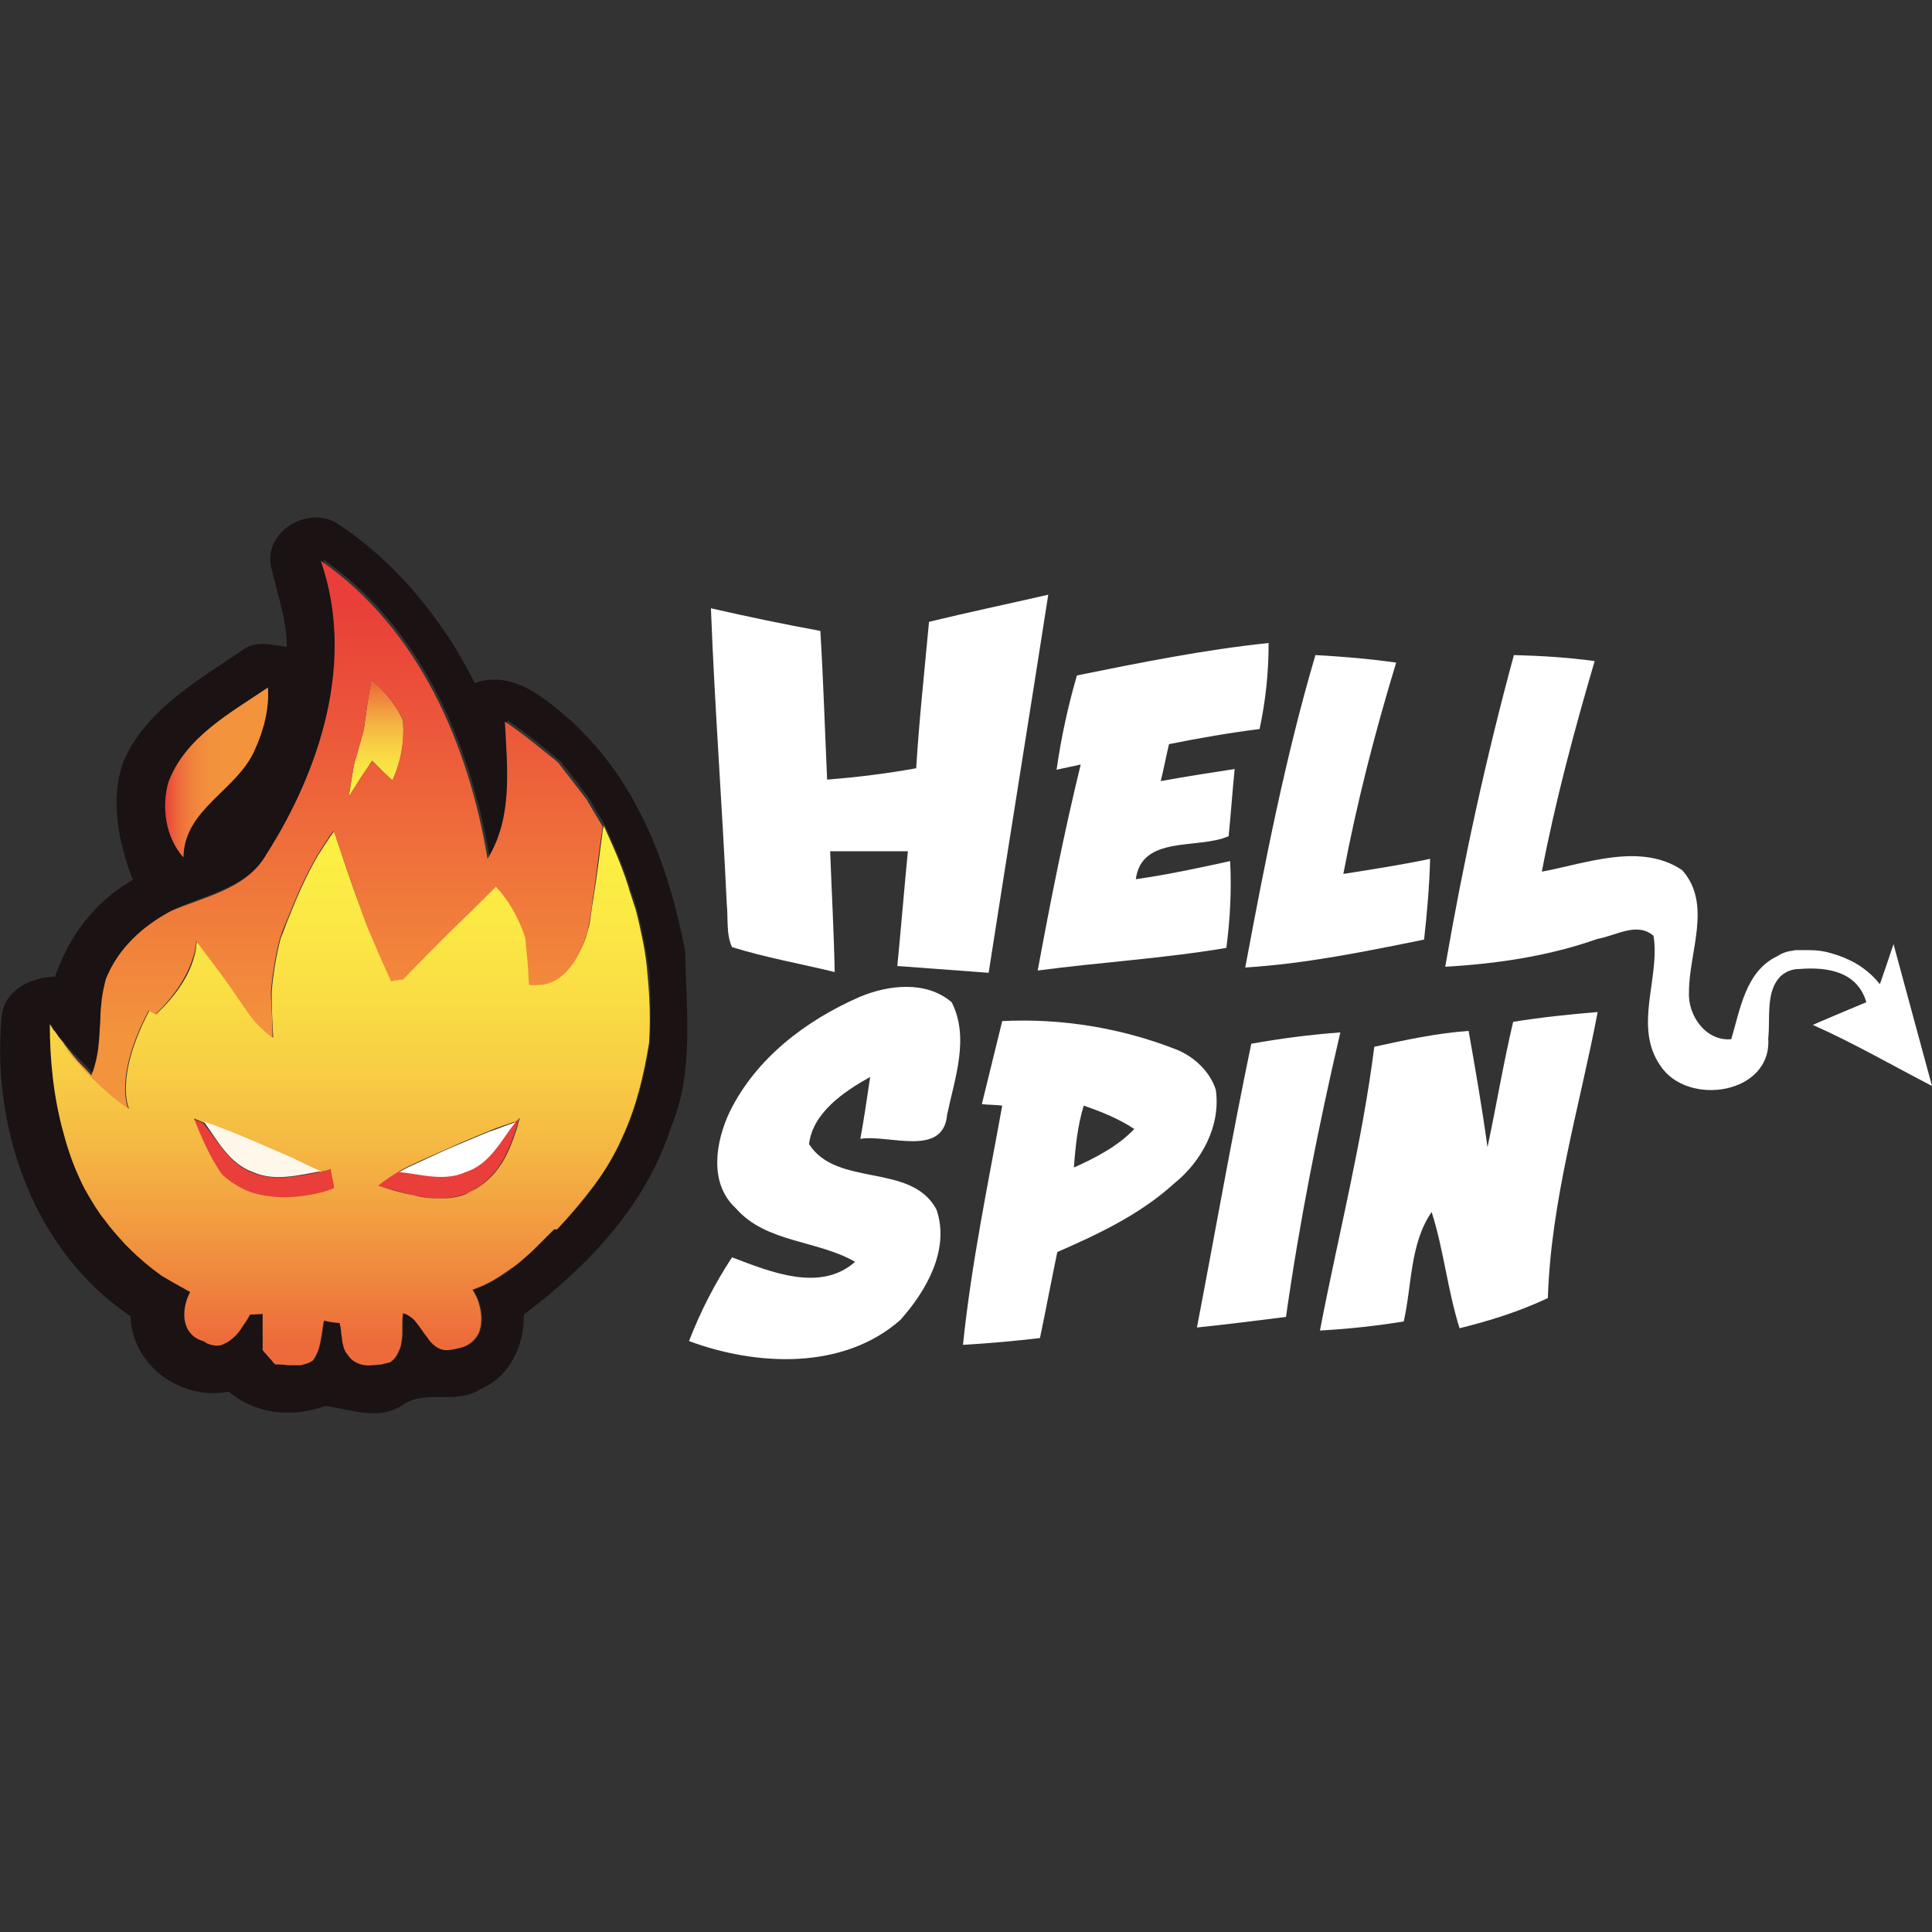
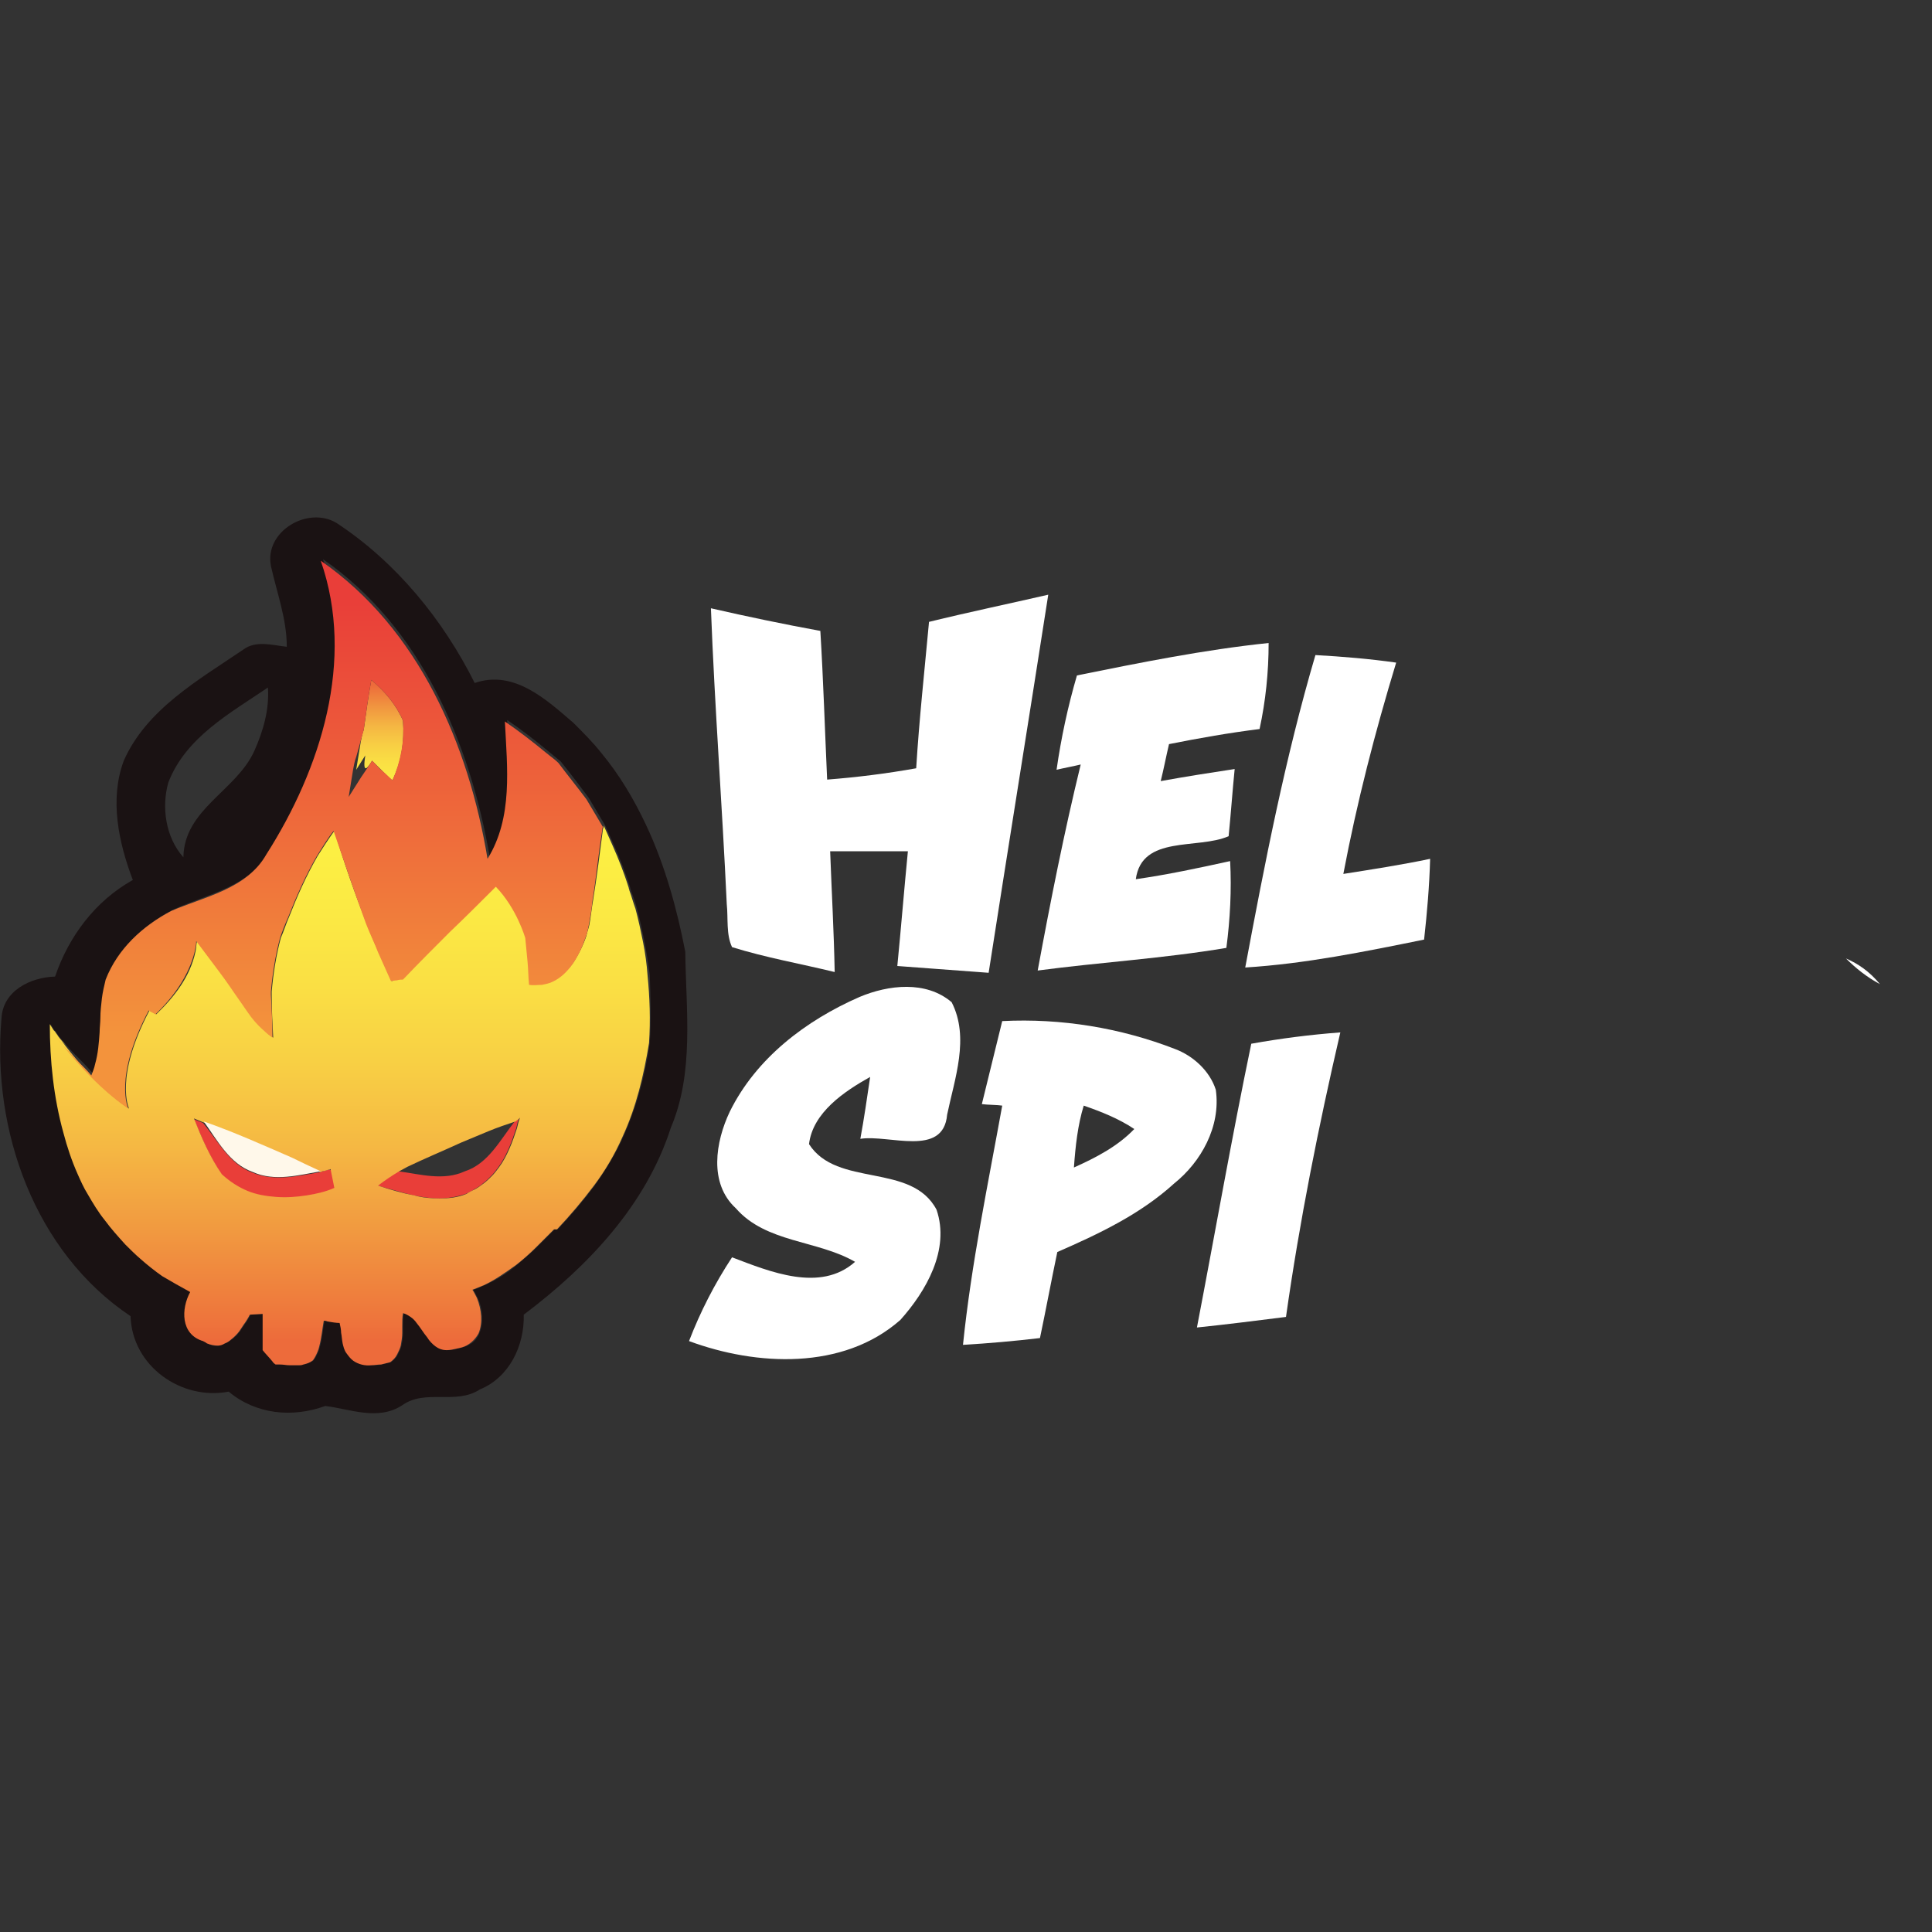
<svg xmlns="http://www.w3.org/2000/svg" height="810" id="Layer_1" style="enable-background:new 0 0 256 256;" version="1.1" viewBox="0 0 256 256" width="810" x="0px" xml:space="preserve" y="0px">
  <rect x="0" y="0" width="256" height="256" fill="#333333" stroke="none" />
  <desc>schwesterseiten.com - Deutschlands führender Index für Casino-Schwesterseite</desc>
  <title>Hell Spin Casino auf https://schwesterseiten.com/hellspin-com/</title>
  <style type="text/css">.st0{fill:none;} .st1{fill:#FFFFFF;} .st2{fill:#1A1213;} .st3{fill:#E93E39;} .st4{fill:url(#SVGID_1_);} .st5{fill:#FFF8EA;} .st6{fill:url(#SVGID_2_);} .st7{fill:url(#SVGID_3_);} .st8{fill:url(#SVGID_4_);}</style>
  <g>
    <g>
      <path class="st0" d="M142.3,154.7c2.9-1.3,5.8-2.8,8-5.1c-2.1-1.3-4.3-2.3-6.7-3.1C142.8,149.1,142.5,151.9,142.3,154.7z" />
      <path class="st1" d="M97,125.5c4.5,1.4,9.1,2.2,13.6,3.3c-0.1-5.3-0.4-10.6-0.6-16c3.4,0,6.8,0,10.3,0c-0.5,5.1-0.9,10.1-1.4,15.2 c4,0.3,8,0.6,12.1,0.9c2.6-16.7,5.3-33.4,7.9-50.1c-5.2,1.2-10.5,2.3-15.8,3.6c-0.6,6.5-1.3,12.9-1.7,19.4 c-3.9,0.7-7.9,1.2-11.8,1.5c-0.3-6.6-0.5-13.1-0.9-19.7c-4.9-0.9-9.7-1.9-14.5-3c0.5,13.1,1.5,26.2,2.1,39.2 C96.5,121.7,96.2,123.8,97,125.5z" />
      <path class="st1" d="M137.5,128.6c8.3-1.1,16.7-1.6,25-3c0.5-3.8,0.7-7.7,0.5-11.5c-4.1,0.9-8.3,1.8-12.5,2.4 c0.8-5.9,8.2-3.9,12.3-5.7c0.3-3,0.5-5.9,0.8-8.9c-3.3,0.5-6.5,1-9.8,1.6c0.4-1.6,0.7-3.2,1.1-4.9c4-0.8,8-1.5,12-2 c0.8-3.7,1.2-7.5,1.2-11.4c-8.6,0.9-17,2.6-25.4,4.3c-1.2,4.1-2.1,8.3-2.7,12.5c0.8-0.2,2.4-0.5,3.2-0.7 C141,110.3,139.2,119.4,137.5,128.6z" />
      <path class="st1" d="M188.7,124.5c0.4-3.6,0.7-7.1,0.8-10.7c-3.8,0.8-7.7,1.4-11.5,2c1.8-9.5,4.2-18.8,7-28 c-3.5-0.5-7.1-0.8-10.7-1c-4,13.6-6.7,27.5-9.3,41.4C173,127.7,180.8,126.1,188.7,124.5z" />
      <path class="st1" d="M113.9,132.1c-7.1,3.1-13.7,8.1-17.2,15.2c-1.9,4-2.8,9.5,0.8,12.8c4,4.6,10.8,4.2,15.8,7.1 c-4.6,4.1-11.3,1.3-16.3-0.6c-2.3,3.5-4.2,7.2-5.7,11.1c8.9,3.3,20.4,3.9,28-2.8c3.4-3.8,6.6-9.3,4.8-14.6 c-3.3-6.3-13.2-2.9-16.9-8.7c0.5-4.2,4.7-7,8.1-8.9c-0.4,2.7-0.8,5.5-1.3,8.2c3.8-0.6,11,2.5,11.5-3.2c1-4.8,3-10.2,0.6-14.9 C122.7,129.9,117.7,130.5,113.9,132.1z" />
-       <path class="st1" d="M197.1,152c-0.7-5.1-1.6-10.3-2.5-15.4c-4.2,0.3-8.4,1.2-12.5,2.1c-1.6,12.7-4.8,25.1-7.2,37.6 c3.7-0.2,7.4-0.6,11.1-1.2c1.1-4.8,0.8-10.3,3.7-14.5c1.6,5,2.1,10.3,3.7,15.4c4-1,7.9-2.2,11.7-4c0.4-12.9,4.2-25.3,6.6-37.9 c-3.7,0.3-7.5,0.7-11.2,1.3C199.2,140.9,198.3,146.4,197.1,152z" />
      <path class="st1" d="M161.1,144.4c-0.8-2.5-3-4.5-5.4-5.4c-7.2-2.8-15.1-4.1-22.9-3.7c-0.9,3.7-1.8,7.3-2.7,11 c0.7,0.1,2.1,0.1,2.7,0.2c-1.9,10.5-4.1,21-5.2,31.7c3.4-0.2,6.8-0.5,10.2-0.9c0.8-3.8,1.5-7.6,2.3-11.4c5.5-2.4,11-5,15.5-9.1 C159.1,154,161.8,149.3,161.1,144.4z M142.3,154.7c0.2-2.8,0.5-5.6,1.3-8.2c2.3,0.8,4.6,1.7,6.7,3.1 C148.1,151.9,145.2,153.4,142.3,154.7z" />
      <path class="st1" d="M165.8,138.3c-2.6,12.5-4.8,25.1-7.2,37.6c3.9-0.4,7.8-0.9,11.8-1.4c1.8-12.7,4.3-25.2,7.2-37.7 C173.6,137.1,169.7,137.6,165.8,138.3z" />
      <path class="st1" d="M244.6,127c1.3,1.3,2.8,2.5,4.5,3.4C247.7,128.7,246.2,127.7,244.6,127z" />
-       <path class="st1" d="M256,143.9c-1.7-6.3-3.4-12.5-5.1-18.8c-0.6,1.8-1.2,3.6-1.8,5.3c-1.6-0.9-3.1-2.1-4.5-3.4 c-0.7-0.3-1.3-0.5-2-0.7c-1-0.3-1.9-0.4-2.8-0.4c-0.7,0-1.4,0-1.8,0c-0.3,0-0.5,0.1-0.6,0.1c0,0-0.1,0-0.1,0 c-0.6,0.1-1.2,0.3-1.8,0.7c-4.2,2-4.9,7-6.1,11c-3.4,0.3-5.8-3.2-5.6-6.3c0-5.3,3.1-11.6-0.9-16.1c-5.5-3.7-12.7-0.9-18.6,0.2 c1.8-9.4,4.3-18.7,7-27.9c-3.6-0.5-7.1-0.7-10.7-0.8c-3.7,13.6-6.7,27.4-9.1,41.3c6.9-0.4,13.7-1.4,20.2-3.7 c2.4-0.4,5.2-2.3,7.4-0.4c0.9,5.6-2.7,12,0.9,17.2c3.6,5.5,14.8,3.8,14.3-3.6c0.3-2.7-0.4-6.3,1.7-8.3c0.7-0.6,1.5-0.9,2.4-0.9 c3.7-0.3,7.7,0.3,8.9,4.4c-2.4,1-4.8,2-7.1,3C245.6,138.2,250.8,141.2,256,143.9z" />
    </g>
    <g>
      <path class="st0" d="M14.1,129.7c-0.2,0.8-0.4,1.7-0.5,2.5C13.7,131.4,13.9,130.5,14.1,129.7L14.1,129.7z" />
      <path class="st0" d="M40.3,180.8c0.4-0.1,0.8-0.2,1.2-0.5c0.2-0.2,0.3-0.4,0.4-0.6c-0.1,0.2-0.3,0.4-0.4,0.6 C41.1,180.6,40.7,180.7,40.3,180.8z" />
      <path class="st0" d="M59.6,123.5c2.1-2,4.1-4,6.1-6v0C63.7,119.5,61.7,121.5,59.6,123.5z" />
      <path class="st0" d="M46.2,105.6L46.2,105.6c0.4-0.6,0.8-1.3,1.2-1.9C47,104.3,46.6,105,46.2,105.6z" />
      <path class="st0" d="M10.3,155.6c0.4,0.9,0.8,1.8,1.3,2.6c0.7,1.2,1.4,2.4,2.3,3.5c-0.8-1.1-1.6-2.3-2.3-3.5 C11.1,157.4,10.6,156.5,10.3,155.6z" />
      <path class="st0" d="M49.3,100.8c0.2,0.2,0.4,0.4,0.6,0.6C49.7,101.2,49.5,101,49.3,100.8L49.3,100.8z" />
      <path class="st0" d="M42.1,113.5c0.7-1.1,1.4-2.3,2.2-3.3c0,0,0,0,0,0C43.4,111.3,42.7,112.4,42.1,113.5z" />
      <path class="st0" d="M25.7,126.1c0.1-0.5,0.2-0.9,0.2-1.4l0,0C25.9,125.2,25.9,125.7,25.7,126.1z" />
      <path class="st0" d="M34.8,178.9c0.3,0.4,0.9,1,1.3,1.5C35.7,179.8,35.1,179.2,34.8,178.9L34.8,178.9z" />
      <path class="st0" d="M59.3,179.1c-0.6,0-1.1-0.2-1.5-0.5C58.2,178.8,58.7,179,59.3,179.1z" />
      <path class="st0" d="M53.4,129.7c-0.2,0-0.5,0.1-0.8,0.1C52.9,129.8,53.2,129.8,53.4,129.7z" />
      <path class="st0" d="M37.2,124.4c-0.6,2.3-1,4.7-1.2,7.1C36.2,129,36.6,126.7,37.2,124.4z" />
      <path class="st0" d="M68.5,149.5c0.1-0.5,0.2-0.9,0.4-1.4l0,0C68.7,148.6,68.6,149.1,68.5,149.5z" />
      <path class="st0" d="M42.8,155.2c-0.1,0-0.2,0-0.3,0.1c-1.3-0.6-2.6-1.2-3.8-1.8c1.3,0.6,2.6,1.2,3.8,1.8 C42.6,155.2,42.7,155.2,42.8,155.2z" />
      <path class="st0" d="M68.6,148.3l-0.4,0.3c-1.2,0.4-2.4,0.9-3.6,1.3c1.2-0.5,2.4-0.9,3.6-1.3L68.6,148.3z" />
      <path class="st0" d="M43.5,175.2c0.5,0.1,1.2,0.2,1.6,0.2c0.1,0.4,0.2,0.9,0.2,1.3c-0.1-0.5-0.1-0.9-0.2-1.3 C44.7,175.3,44,175.2,43.5,175.2z" />
      <path class="st0" d="M61.7,158.2c0.4-0.2,0.8-0.3,1.1-0.6c0.4-0.2,0.9-0.5,1.2-0.8c-0.4,0.3-0.8,0.6-1.2,0.8 C62.5,157.8,62.1,158,61.7,158.2z" />
      <path class="st0" d="M46,179.3c0.2,0.4,0.5,0.7,0.9,1c0.7,0.5,1.6,0.7,2.4,0.6c-0.9,0-1.7-0.2-2.4-0.6 C46.5,180.1,46.2,179.7,46,179.3z" />
      <path class="st0" d="M53.5,175.8c0-0.6,0-1.2,0.1-1.7c0.4,0.1,0.7,0.3,1,0.5c-0.3-0.2-0.6-0.4-1-0.5 C53.5,174.6,53.5,175.2,53.5,175.8z" />
      <path class="st2" d="M90.8,126.1c-1.1-5.7-2.7-11.5-5.2-16.8c-1.6-3.4-3.5-6.6-5.9-9.5c-1.1-1.4-2.4-2.7-3.7-4 c-3.6-3.1-7.9-7.1-13.1-5.3c-4.2-8.4-10.4-16-18.3-21.2c-3.8-2.3-9.6,1.1-8.7,5.7c0.8,3.6,2.1,7,2.1,10.7 c-1.9-0.2-4.1-0.9-5.8,0.4c-5.9,4-12.8,7.9-15.8,14.7c-1.9,5.1-0.7,10.8,1.2,15.8c-5,2.8-8.5,7.5-10.3,12.8 c-3.3,0.1-6.9,1.9-7.1,5.5c-1.3,14.9,4.4,31,17.1,39.5c0.2,6.6,6.7,11.2,13,10c3.6,3,8.4,3.5,12.8,1.9c3.3,0.4,7,2,10.2-0.1 c3.1-2.2,7.1,0,10.3-2.1c3.9-1.6,5.9-5.8,5.8-9.9c8.5-6.4,16.2-14.5,19.5-24.8C92,142.1,90.9,133.9,90.8,126.1z M22.3,103.7 c2.3-6,8.2-9.2,13.2-12.6c0.2,2.9-0.6,5.7-1.8,8.4c-2.4,5.3-9.3,7.7-9.4,14.1C21.9,110.9,21.4,106.9,22.3,103.7z M86.1,138.2 c-0.6,4.2-1.7,8.4-3.5,12.4c-1,2.3-2.4,4.5-3.8,6.5c-1.5,2-3.2,4-4.9,5.8l-0.4,0c-0.8,0.8-1.6,1.6-2.4,2.4 c-0.8,0.8-1.7,1.5-2.6,2.3c-1.3,1.1-2.7,2-4.3,2.7c-0.5,0.2-1,0.5-1.5,0.6c0.2,0.3,0.4,0.7,0.6,1.1c0.7,1.5,0.8,3.4,0.2,4.7 c-0.3,0.7-0.8,1.3-1.6,1.6c-0.4,0.2-0.8,0.3-1.3,0.4c-0.5,0.2-0.9,0.2-1.3,0.2c-0.6,0-1.1-0.2-1.5-0.5c-0.4-0.3-0.8-0.7-1.1-1.2 c-0.5-0.6-0.9-1.3-1.4-1.9c-0.2-0.3-0.5-0.6-0.8-0.8c-0.3-0.2-0.6-0.4-1-0.5c-0.1,0.6-0.1,1.1-0.1,1.7c0,0.3,0,0.6,0,0.9 c0,0.6-0.1,1.2-0.2,1.7c-0.1,0.4-0.3,0.8-0.5,1.2c-0.2,0.4-0.5,0.7-0.9,1c-0.4,0.1-0.8,0.2-1.2,0.3c-0.4,0.1-0.9,0.1-1.3,0.1 c-0.9,0-1.7-0.2-2.4-0.6c-0.4-0.3-0.7-0.6-0.9-1s-0.3-0.8-0.5-1.3c-0.1-0.4-0.2-0.9-0.2-1.4c-0.1-0.5-0.1-0.9-0.2-1.3 c-0.4-0.1-1-0.1-1.6-0.2c-0.2,0-0.3,0-0.5-0.1c-0.2,1.1-0.3,2.3-0.6,3.4c-0.1,0.4-0.3,0.9-0.5,1.3c-0.1,0.2-0.3,0.4-0.4,0.6 c-0.4,0.2-0.8,0.4-1.2,0.5c-0.2,0-0.4,0.1-0.6,0.1s-0.4,0-0.6,0c-0.2,0-0.4,0-0.6,0c-0.4,0-0.9-0.1-1.3-0.1c-0.2,0-0.4,0-0.6,0 c-0.1-0.1-0.2-0.3-0.4-0.4c-0.4-0.5-1-1.1-1.3-1.5v0c0-1.6,0-3.2,0-4.8l-1.7,0.1c-0.2,0.4-0.5,0.9-0.8,1.3 c-0.2,0.3-0.4,0.6-0.6,0.9c-0.3,0.4-0.7,0.8-1.1,1.1c-0.3,0.2-0.6,0.4-0.8,0.5c-0.3,0.1-0.6,0.2-0.9,0.3c-0.5,0.1-1,0-1.5-0.3 c-0.2-0.1-0.4-0.2-0.5-0.3c-3-0.8-2.9-4.2-1.7-6.5c-1.2-0.7-2.4-1.4-3.7-2.1c-1-0.7-2-1.5-2.9-2.3c-0.7-0.6-1.4-1.3-2-1.9 c-1-1-1.9-2-2.7-3.2c-0.8-1.1-1.6-2.3-2.3-3.5c-0.5-0.9-0.9-1.7-1.3-2.6c-0.8-1.8-1.4-3.6-1.9-5.5c-1.3-4.7-1.8-9.6-1.8-14.4 c0.2,0.3,0.3,0.5,0.5,0.8c0.1,0.1,0.1,0.1,0.2,0.2c0.1,0.2,0.3,0.4,0.4,0.6c0,0,0,0,0,0c0.3,0.4,0.7,0.8,1,1.2 c0.7,0.8,1.4,1.5,2.1,2.2c0.5,0.5,1,1.1,1.5,1.6c0.2-0.5,0.3-1,0.5-1.5c0.3-1.4,0.5-2.8,0.6-4.2c0-0.6,0.1-1.2,0.1-1.9 c0.1-0.9,0.1-1.7,0.2-2.6c0.1-0.9,0.3-1.7,0.5-2.5c1.6-4.1,4.8-7.1,8.7-9.1c4.4-2,10-3,12.6-7.5c7.2-11.3,11.8-25.7,7.2-38.9 c13,9,19.5,24.4,22.1,39.5c3.3-5.5,2.6-12.1,2.3-18.2c1.9,1.3,3.6,2.6,5.4,4.1c0.6,0.5,1.1,0.9,1.7,1.4c1.3,1.6,2.5,3.2,3.7,4.8 c0.7,1.2,1.5,2.5,2.2,3.7v0c0.4,0.9,0.8,1.8,1.2,2.7c0.8,1.8,1.5,3.6,2.1,5.5c0,0.1,0.1,0.3,0.1,0.4c0.3,0.8,0.6,1.6,0.8,2.4 c0.4,1.5,0.7,2.9,1,4.4c0.3,1.5,0.5,3,0.7,4.4C86.2,132.2,86.3,135.2,86.1,138.2z" />
      <path class="st3" d="M68.6,148.3l-0.4,0.3c-1.9,2.4-3.5,5.6-6.6,6.6c-2.8,1.3-5.9,0.4-8.8,0c-1,0.5-1.9,1.2-2.8,1.9 c1.5,0.4,3.2,0.9,4.8,1.3c1.1,0.2,2.2,0.4,3.3,0.4c1.2,0,2.4-0.2,3.6-0.6c0.4-0.2,0.8-0.3,1.1-0.6c0.4-0.2,0.9-0.5,1.2-0.8 c0.4-0.3,0.7-0.6,1.1-1c0.3-0.3,0.6-0.7,0.9-1.1c0.6-0.8,1-1.6,1.4-2.5c0.4-0.9,0.7-1.8,1-2.7c0.1-0.5,0.2-0.9,0.4-1.4L68.6,148.3 z" />
      <path class="st3" d="M43.6,155c-0.2,0-0.5,0.1-0.8,0.2c-0.1,0-0.2,0-0.3,0.1c-2.9,0.5-6.1,1.3-9,0.1c-3.1-1.1-4.6-4.2-6.6-6.6 l-1.2-0.5c1.1,2.6,2.1,5.1,3.7,7.4c1,1,2.2,1.7,3.4,2.2c1.2,0.5,2.5,0.7,3.8,0.8c1.3,0.1,2.6,0,4-0.2c1.3-0.2,2.6-0.5,3.9-0.9 c-0.1-0.6-0.4-1.9-0.5-2.5C43.8,155,43.7,155,43.6,155z" />
      <linearGradient gradientUnits="userSpaceOnUse" id="SVGID_1_" x1="46.385" x2="46.385" y1="109.476" y2="181.003">
        <stop offset="4.748603e-02" style="stop-color:#FCEF43" />
        <stop offset="0.163" style="stop-color:#FBE944" />
        <stop offset="0.297" style="stop-color:#FADF44" />
        <stop offset="0.442" style="stop-color:#F8CF44" />
        <stop offset="0.593" style="stop-color:#F5B843" />
        <stop offset="0.75" style="stop-color:#F19940" />
        <stop offset="0.909" style="stop-color:#EE763C" />
        <stop offset="0.953" style="stop-color:#ED6B3B" />
      </linearGradient>
      <path class="st4" d="M85.2,124.8c-0.3-1.5-0.6-2.9-1-4.4c-0.3-0.8-0.5-1.6-0.8-2.4v0c0-0.1-0.1-0.3-0.1-0.4 c-0.6-1.9-1.3-3.7-2.1-5.5c-0.4-0.9-0.8-1.8-1.2-2.7c0,0.1,0,0.3-0.1,0.4c-0.4,3.1-0.8,6.3-1.3,9.4c-0.2,1.1-0.3,2.2-0.5,3.3 c-0.1,0.5-0.3,1-0.4,1.5c-0.4,1.2-1,2.4-1.7,3.5c-0.7,1-1.6,1.9-2.7,2.4c-0.4,0.2-0.9,0.4-1.4,0.4c-0.5,0.1-1.1,0.1-1.7,0 c-0.1-1-0.1-2.1-0.2-3.1c-0.1-1-0.2-2.1-0.3-3.1v0c0,0-1.1-3.9-3.9-6.8c-2,2-4.1,4-6.1,6c-2.1,2.1-4.2,4.1-6.2,6.3 c-0.2,0-0.5,0.1-0.8,0.1S52,130,51.9,130c-0.6-1.3-1.1-2.5-1.7-3.8c-0.6-1.3-1.1-2.5-1.6-3.8c-1.6-4-3-8.1-4.3-12.3v0 c-0.8,1.1-1.5,2.2-2.2,3.3c-1.5,2.6-2.7,5.3-3.8,8.1c-0.4,0.9-0.7,1.9-1.1,2.8c-0.6,2.3-1,4.7-1.2,7.1c0,0.1,0,0.3,0,0.4v0 c0,1.9,0.1,3.8,0.2,5.7c-0.4-0.3-0.9-0.7-1.2-1c-0.8-0.7-1.5-1.6-2.1-2.4c-0.3-0.4-0.6-0.9-0.9-1.3c-0.9-1.4-1.9-2.7-2.9-4.1 c-1-1.3-2-2.7-3-4v0c-0.1,0.5-0.1,1-0.2,1.4c-0.7,3.3-2.8,6-5.2,8.3l-0.9-0.5c-4.7,8.9-2.7,13-2.7,13c-4.4-3-7.7-7.3-9.4-9.6 c0.3,0.4,0.7,0.8,1,1.2c-0.4-0.4-0.7-0.8-1-1.2c0,0,0,0,0,0c-0.1-0.2-0.3-0.4-0.4-0.6c-0.1-0.1-0.1-0.1-0.2-0.2 c-0.2-0.3-0.3-0.5-0.5-0.8c0,4.8,0.5,9.7,1.8,14.4c0.5,1.9,1.1,3.7,1.9,5.5c0.4,0.9,0.8,1.8,1.3,2.6c0.7,1.2,1.4,2.4,2.3,3.5 c0.8,1.1,1.8,2.2,2.7,3.2c0.7,0.7,1.3,1.3,2,1.9c0.9,0.8,1.9,1.6,2.9,2.3c1.2,0.7,2.4,1.4,3.7,2.1c-1.2,2.2-1.3,5.6,1.7,6.5 c0.2,0.1,0.4,0.2,0.5,0.3c0.5,0.2,1,0.3,1.5,0.3c0.3,0,0.6-0.1,0.9-0.3c0.3-0.1,0.6-0.3,0.8-0.5c0.4-0.3,0.8-0.7,1.1-1.1 c0.2-0.3,0.4-0.6,0.6-0.9c0.3-0.4,0.6-0.9,0.8-1.3l1.7-0.1c0,1.6,0,3.2,0,4.8c0.3,0.4,0.9,1,1.3,1.5c0.1,0.2,0.3,0.3,0.4,0.4 c0.2,0,0.4,0,0.6,0c0.4,0,0.8,0.1,1.3,0.1c0.2,0,0.4,0,0.6,0c0.2,0,0.4,0,0.6,0s0.4,0,0.6-0.1c0.4-0.1,0.8-0.2,1.2-0.5 c0.2-0.2,0.3-0.4,0.4-0.6c0.2-0.4,0.4-0.8,0.5-1.3c0.3-1.1,0.4-2.3,0.6-3.4c0.1,0,0.3,0,0.5,0.1c0.5,0.1,1.2,0.2,1.6,0.2 c0.1,0.4,0.2,0.9,0.2,1.3c0.1,0.5,0.1,0.9,0.2,1.4c0.1,0.4,0.2,0.9,0.5,1.3s0.5,0.7,0.9,1c0.7,0.5,1.6,0.7,2.4,0.6 c0.4,0,0.9-0.1,1.3-0.1c0.4-0.1,0.8-0.2,1.2-0.3c0.4-0.3,0.7-0.6,0.9-1c0.2-0.4,0.4-0.8,0.5-1.2c0.1-0.6,0.2-1.1,0.2-1.7 c0-0.3,0-0.6,0-0.9c0-0.6,0-1.2,0.1-1.7c0.4,0.1,0.7,0.3,1,0.5c0.3,0.2,0.6,0.5,0.8,0.8c0.5,0.6,0.9,1.3,1.4,1.9 c0.3,0.5,0.7,0.9,1.1,1.2c0.4,0.3,0.9,0.5,1.5,0.5c0.4,0,0.8-0.1,1.3-0.2c0.5-0.1,0.9-0.2,1.3-0.4c0.7-0.4,1.2-0.9,1.6-1.6 c0.6-1.4,0.4-3.2-0.2-4.7c-0.2-0.4-0.4-0.8-0.6-1.1c0.5-0.2,1-0.4,1.5-0.6c1.5-0.7,2.9-1.7,4.3-2.7c0.9-0.7,1.8-1.5,2.6-2.3 c0.8-0.8,1.6-1.6,2.4-2.4l0.4,0c1.7-1.8,3.4-3.8,4.9-5.8c1.5-2,2.8-4.2,3.8-6.5c1.8-3.9,2.8-8.1,3.5-12.4c0.2-3,0.1-6-0.2-9 C85.7,127.8,85.5,126.3,85.2,124.8z M40.6,158.4c-1.3,0.2-2.6,0.3-4,0.2c-1.3-0.1-2.6-0.3-3.8-0.8c-1.2-0.5-2.3-1.2-3.4-2.2 c-1.6-2.3-2.7-4.9-3.7-7.4l1.2,0.5c4,1.4,7.9,3,11.7,4.8c1.3,0.6,2.6,1.2,3.8,1.8c0.1,0,0.2,0,0.3-0.1c0.2,0,0.5-0.1,0.8-0.2 c0.1,0,0.2,0,0.3-0.1c0.1,0.6,0.4,1.9,0.5,2.5C43.2,157.9,41.9,158.2,40.6,158.4z M68.5,149.5c-0.3,0.9-0.6,1.8-1,2.7 c-0.4,0.9-0.8,1.7-1.4,2.5c-0.3,0.4-0.6,0.8-0.9,1.1c-0.3,0.3-0.7,0.7-1.1,1c-0.4,0.3-0.8,0.6-1.2,0.8c-0.4,0.2-0.8,0.4-1.1,0.6 c-1.2,0.5-2.4,0.6-3.6,0.6c-1.1,0-2.2-0.1-3.3-0.4c-1.6-0.3-3.3-0.8-4.8-1.3c0.9-0.7,1.8-1.3,2.8-1.9l1.1-0.6 c2.3-1.1,4.7-2.1,7.1-3.2c1.2-0.5,2.4-1,3.6-1.5c1.2-0.5,2.4-0.9,3.6-1.3l0.4-0.3l0.2-0.2l0,0C68.7,148.6,68.6,149.1,68.5,149.5z" />
      <path class="st5" d="M33.5,155.3c2.9,1.3,6.1,0.4,9-0.1c-1.3-0.6-2.6-1.2-3.8-1.8c-3.9-1.7-7.7-3.4-11.7-4.8 C28.8,151.1,30.4,154.2,33.5,155.3z" />
-       <path class="st1" d="M61.7,155.3c3.2-1,4.7-4.2,6.6-6.6c-1.2,0.4-2.4,0.9-3.6,1.3c-1.2,0.5-2.4,1-3.6,1.5c-2.4,1-4.7,2.1-7.1,3.2 l-1.1,0.6C55.8,155.6,58.9,156.6,61.7,155.3z" />
      <linearGradient gradientUnits="userSpaceOnUse" id="SVGID_2_" x1="21.863" x2="35.552" y1="102.355" y2="102.355">
        <stop offset="0" style="stop-color:#E93E39" />
        <stop offset="3.975241e-02" style="stop-color:#EA4F3A" />
        <stop offset="0.132" style="stop-color:#ED6B3B" />
        <stop offset="0.228" style="stop-color:#F07D3C" />
        <stop offset="0.329" style="stop-color:#F28A3C" />
        <stop offset="0.436" style="stop-color:#F3913C" />
        <stop offset="0.561" style="stop-color:#F3933C" />
      </linearGradient>
-       <path class="st6" d="M33.7,99.5c1.2-2.6,2-5.5,1.8-8.4c-5,3.4-11,6.6-13.2,12.6c-0.9,3.2-0.4,7.2,2,9.9 C24.4,107.2,31.3,104.8,33.7,99.5z" />
      <linearGradient gradientUnits="userSpaceOnUse" id="SVGID_3_" x1="49.833" x2="49.833" y1="90.043" y2="105.596">
        <stop offset="4.748603e-02" style="stop-color:#ED6B3B" />
        <stop offset="9.078553e-02" style="stop-color:#EE763C" />
        <stop offset="0.25" style="stop-color:#F19940" />
        <stop offset="0.407" style="stop-color:#F5B843" />
        <stop offset="0.558" style="stop-color:#F8CF44" />
        <stop offset="0.703" style="stop-color:#FADF44" />
        <stop offset="0.837" style="stop-color:#FBE944" />
        <stop offset="0.953" style="stop-color:#FCEF43" />
      </linearGradient>
-       <path class="st7" d="M49.3,100.8L49.3,100.8c0.2,0.2,0.4,0.4,0.6,0.6c0.2,0.2,0.5,0.5,0.7,0.7c0.5,0.5,1,1,1.4,1.3 c1.2-2.5,1.6-5.2,1.4-7.9c-0.9-2.1-2.4-3.9-4.2-5.4c-0.4,2.2-0.7,4.4-1,6.6l0,0l-1,3.6h0c-0.2,0.5-0.3,1.1-0.4,1.6 c-0.2,1.2-0.4,2.5-0.6,3.7c0.4-0.6,0.8-1.3,1.2-1.9C48,102.7,48.7,101.8,49.3,100.8z" />
+       <path class="st7" d="M49.3,100.8L49.3,100.8c0.2,0.2,0.4,0.4,0.6,0.6c0.2,0.2,0.5,0.5,0.7,0.7c0.5,0.5,1,1,1.4,1.3 c1.2-2.5,1.6-5.2,1.4-7.9c-0.9-2.1-2.4-3.9-4.2-5.4c-0.4,2.2-0.7,4.4-1,6.6l0,0h0c-0.2,0.5-0.3,1.1-0.4,1.6 c-0.2,1.2-0.4,2.5-0.6,3.7c0.4-0.6,0.8-1.3,1.2-1.9C48,102.7,48.7,101.8,49.3,100.8z" />
      <linearGradient gradientUnits="userSpaceOnUse" id="SVGID_4_" x1="43.785" x2="43.785" y1="146.95" y2="74.162">
        <stop offset="0.137" style="stop-color:#F3933C" />
        <stop offset="0.93" style="stop-color:#E93E39" />
      </linearGradient>
      <path class="st8" d="M17,146.9c0,0-2-4.1,2.7-13l0.9,0.5c2.4-2.3,4.4-5.1,5.2-8.3c0.1-0.5,0.2-0.9,0.2-1.4l0,0v0c1,1.3,2,2.7,3,4 c1,1.3,1.9,2.7,2.9,4.1c0.3,0.4,0.6,0.9,0.9,1.3c0.6,0.9,1.3,1.7,2.1,2.4c0.4,0.4,0.8,0.7,1.2,1c0-1.9-0.1-3.8-0.2-5.7v0 c0-0.1,0-0.3,0-0.4c0.2-2.4,0.6-4.8,1.2-7.1c0.3-0.9,0.7-1.9,1.1-2.8c1.1-2.8,2.3-5.5,3.8-8.1c0.7-1.1,1.4-2.3,2.2-3.3 c0,0,0,0,0,0v0c1.4,4.1,2.8,8.2,4.3,12.3c0.5,1.3,1.1,2.5,1.6,3.8c0.6,1.3,1.1,2.5,1.7,3.8c0.2,0,0.5-0.1,0.8-0.1 c0.3-0.1,0.6-0.1,0.8-0.1c2-2.1,4.1-4.2,6.2-6.3c2.1-2,4.1-4,6.1-6v0c2.8,2.9,3.9,6.8,3.9,6.8v0c0.1,1,0.2,2.1,0.3,3.1 c0.1,1,0.1,2.1,0.2,3.1c0.6,0.1,1.1,0,1.7,0c0.5-0.1,1-0.2,1.4-0.4c1.1-0.5,2-1.4,2.7-2.4c0.7-1,1.3-2.3,1.7-3.5 c0.2-0.5,0.3-1,0.4-1.5c0.2-1.1,0.4-2.2,0.5-3.3c0.5-3.1,0.8-6.3,1.3-9.4c0-0.1,0-0.3,0.1-0.4c-0.7-1.2-1.5-2.5-2.2-3.7 c-1.2-1.6-2.5-3.2-3.7-4.8c-0.5-0.5-1.1-0.9-1.7-1.4c-1.7-1.4-3.5-2.8-5.4-4.1c0.3,6.1,1.1,12.7-2.3,18.2 c-2.5-15.1-9.1-30.5-22.1-39.5c4.6,13.2,0,27.6-7.2,38.9c-2.6,4.6-8.2,5.6-12.6,7.5c-3.8,2-7.1,5-8.7,9.1v0 c-0.2,0.8-0.4,1.7-0.5,2.5c-0.1,0.9-0.2,1.7-0.2,2.6c0,0.6-0.1,1.3-0.1,1.9c-0.1,1.4-0.2,2.8-0.6,4.2c-0.1,0.5-0.3,1-0.5,1.5 c-0.5-0.6-1-1.1-1.5-1.6c-0.7-0.7-1.4-1.5-2.1-2.2c-0.4-0.4-0.7-0.8-1-1.2C9.2,139.6,12.6,143.9,17,146.9z M46.2,105.6 c0.2-1.2,0.4-2.5,0.6-3.7c0.1-0.5,0.2-1.1,0.4-1.6h0l1-3.6l0,0c0.3-2.2,0.6-4.4,1-6.6c1.8,1.5,3.3,3.3,4.2,5.4 c0.2,2.7-0.3,5.4-1.4,7.9c-0.3-0.3-0.8-0.8-1.4-1.3c-0.3-0.2-0.5-0.5-0.7-0.7c-0.2-0.2-0.4-0.4-0.6-0.6c-0.6,1-1.3,1.9-1.9,2.9 C47,104.3,46.6,105,46.2,105.6L46.2,105.6z" />
-       <path class="st3" d="M83.4,118c0-0.1-0.1-0.3-0.1-0.4C83.3,117.8,83.4,117.9,83.4,118L83.4,118z" />
      <path class="st3" d="M80,109.5L80,109.5c0.4,0.9,0.8,1.8,1.2,2.7C80.8,111.3,80.4,110.4,80,109.5z" />
    </g>
  </g>
</svg>